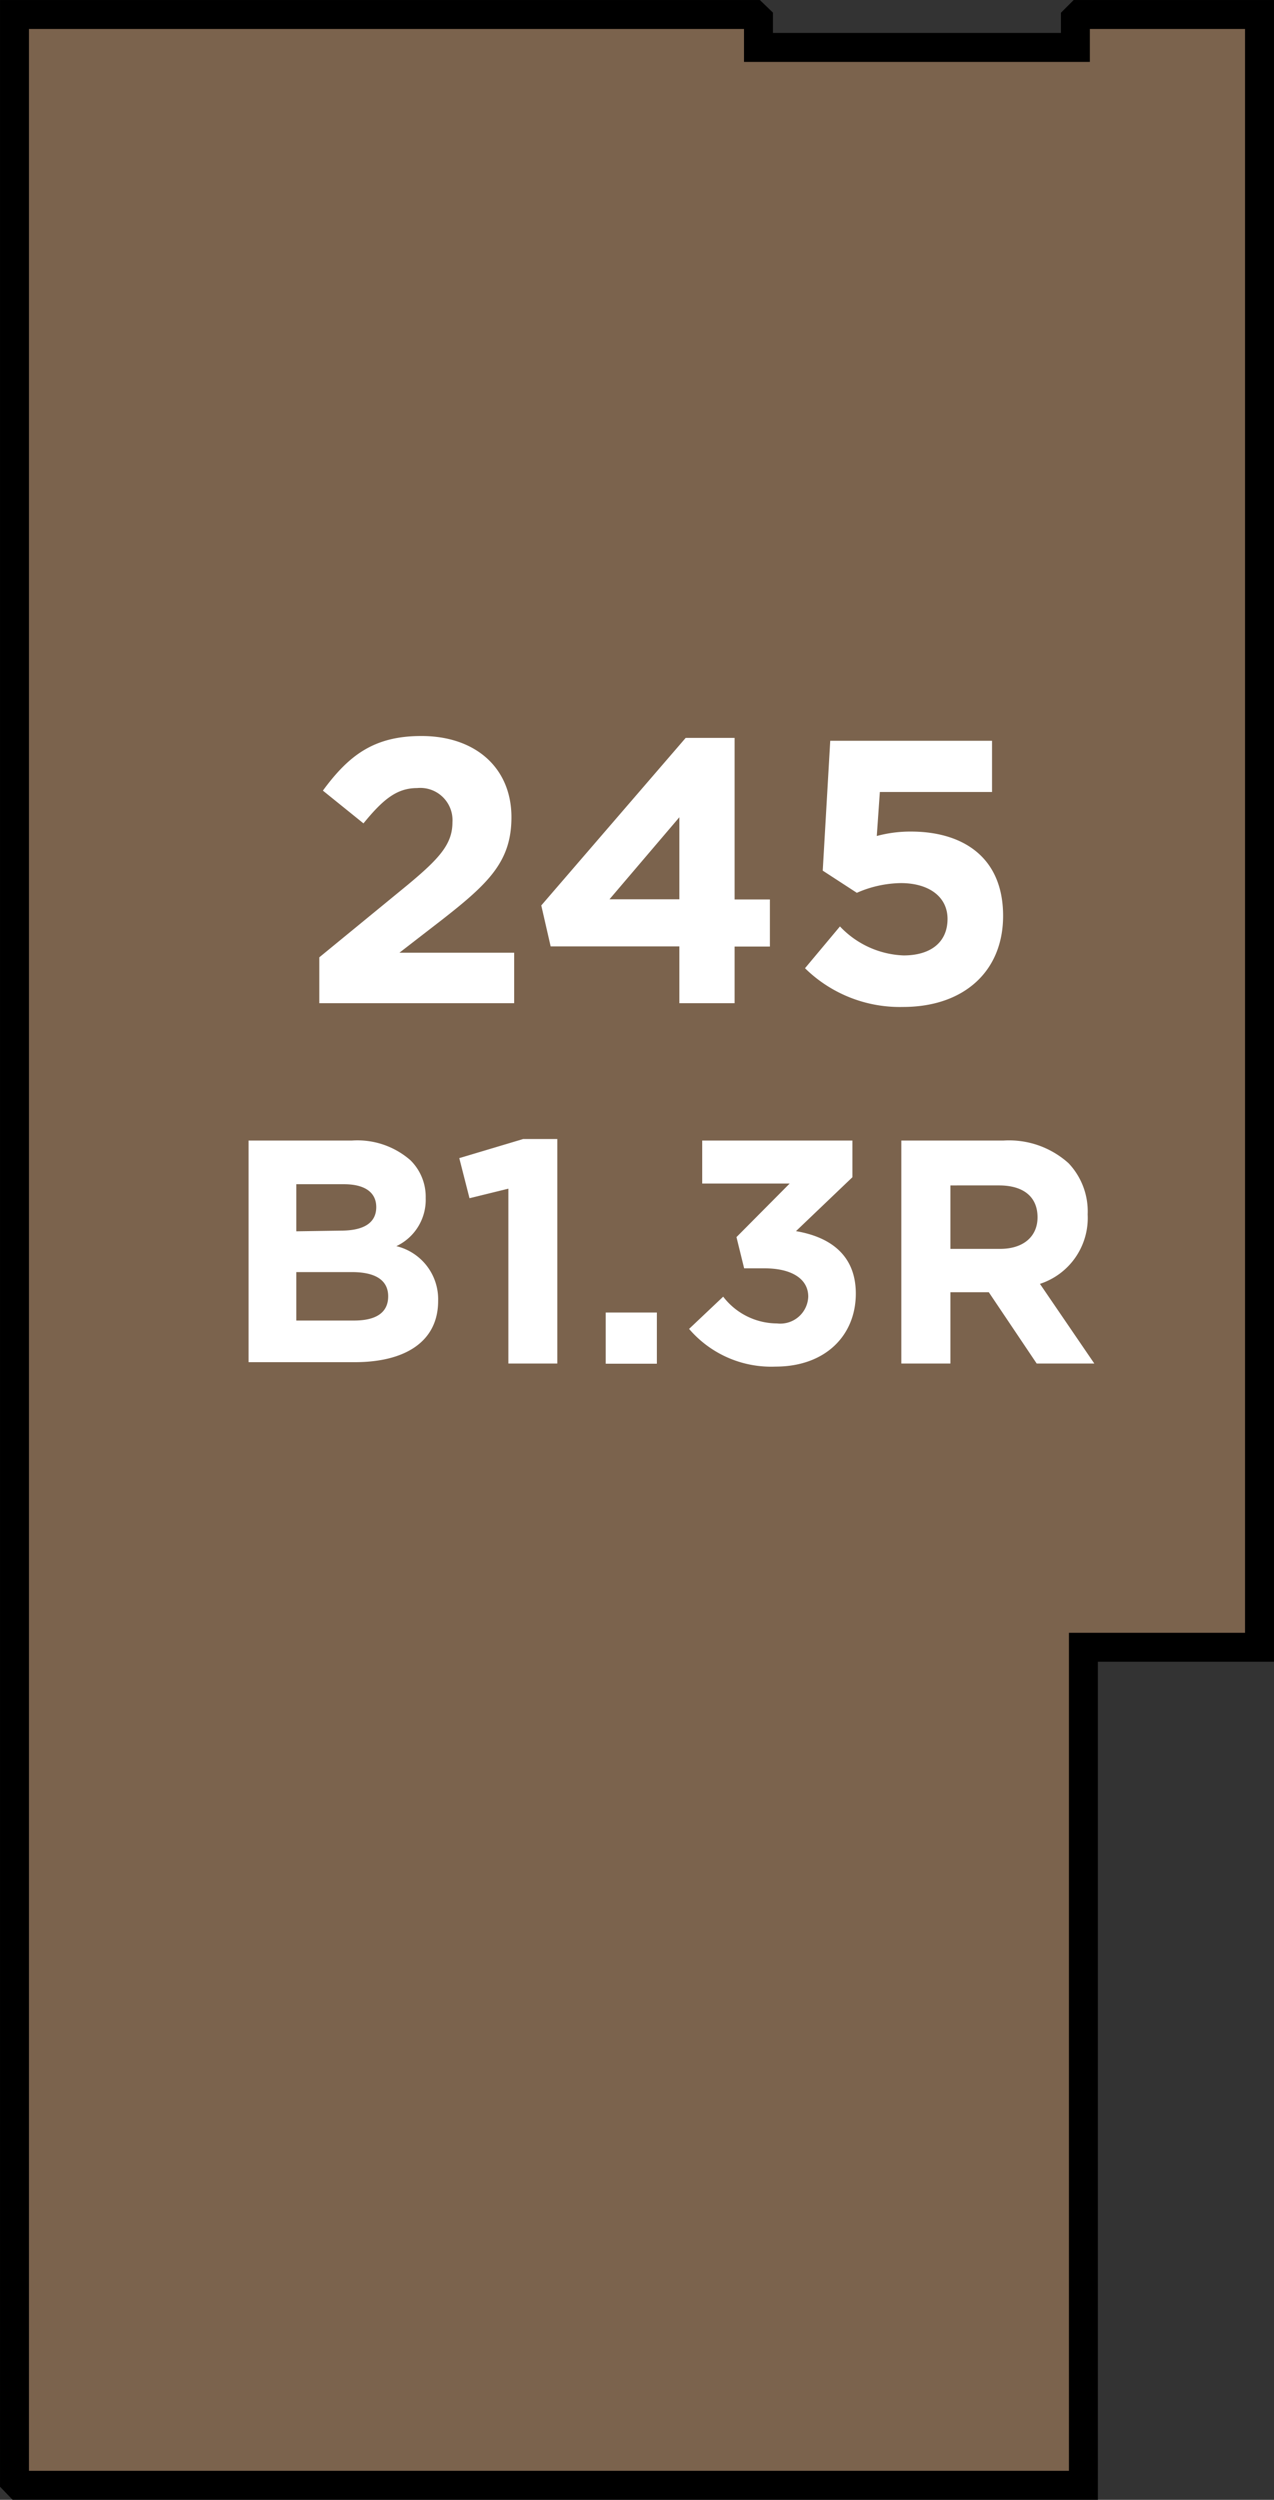
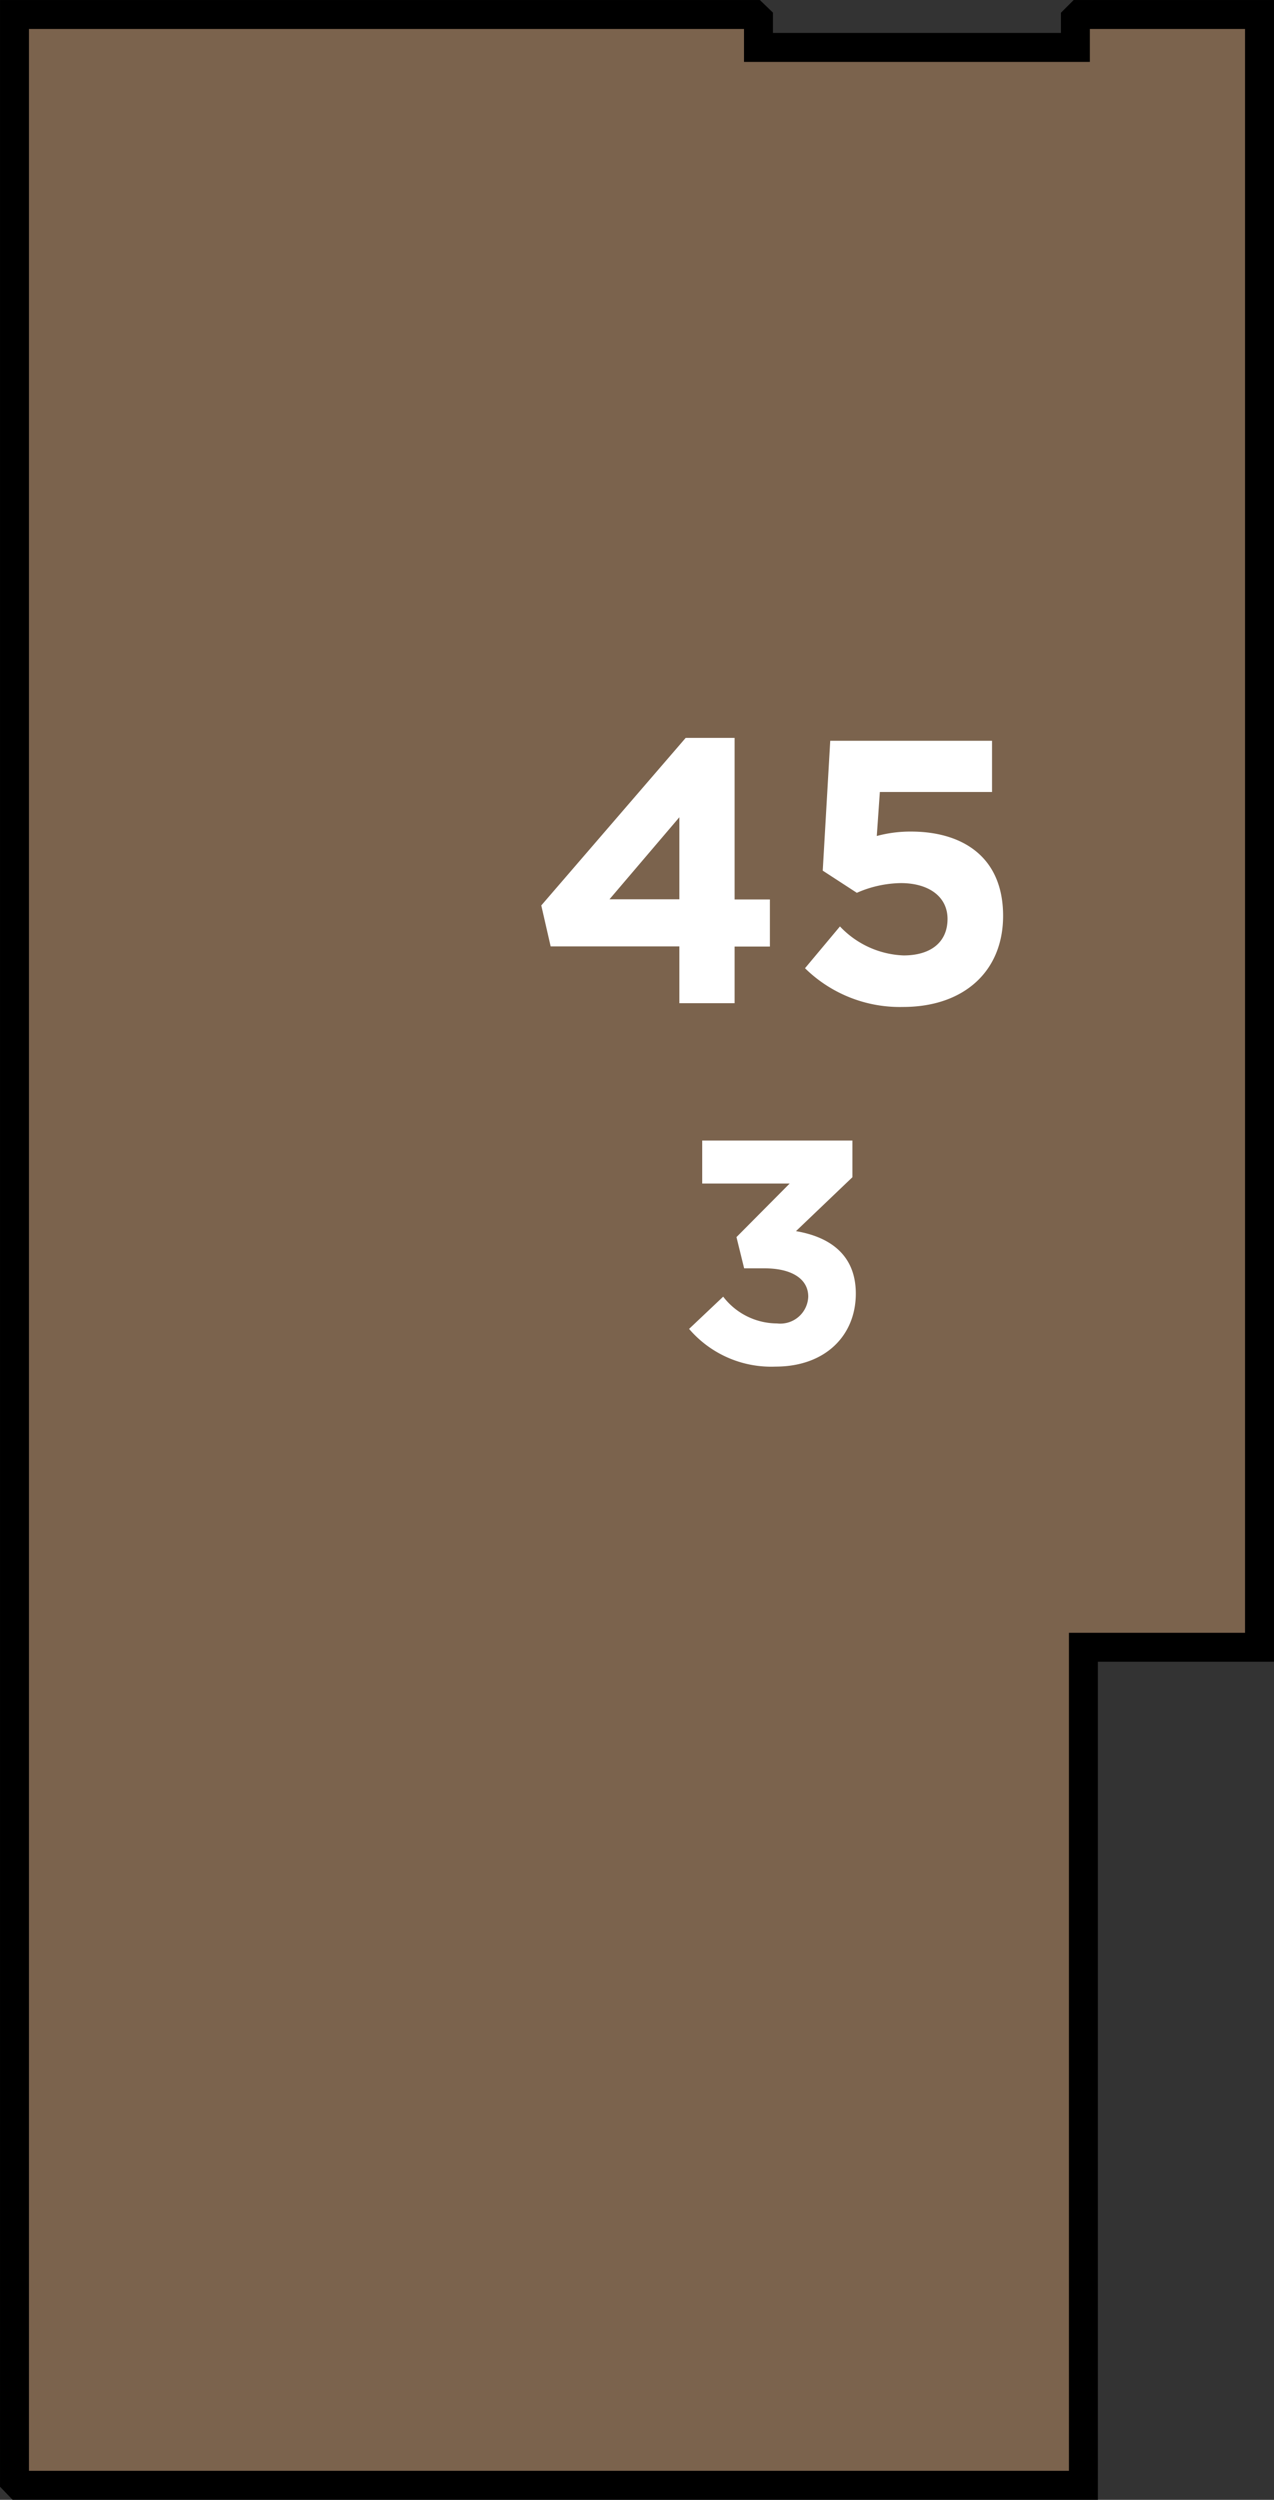
<svg xmlns="http://www.w3.org/2000/svg" width="74.73" height="146.52" viewBox="0 0 74.73 146.52">
  <rect x="0" y="0" width="74.73" height="146.52" fill="#333333" stroke="none" />
  <title>245</title>
  <polygon points="73.88 96.55 73.88 0.85 71.83 0.85 71.02 0.85 65.88 0.85 63.33 0.85 63.08 1.1 63.08 2.78 61.39 2.78 49.94 2.78 44.49 2.78 44.49 1.1 44.23 0.85 41.69 0.85 0.85 0.85 0.85 137.83 0.85 145.41 1.1 145.67 2.15 145.67 3.55 145.67 14.6 145.67 60.43 145.67 63.55 145.67 63.55 96.55 73.88 96.55 73.88 96.55" style="fill:#7b634d;stroke:#000;stroke-miterlimit:10;stroke-width:1.697px" />
-   <path d="M14.58,66.85h6.07A4.72,4.72,0,0,1,24.07,68a3,3,0,0,1,.9,2.22v0a3,3,0,0,1-1.72,2.82,3.2,3.2,0,0,1,2.45,3.21v0c0,2.39-1.94,3.59-4.89,3.59H14.58ZM20,72.13c1.27,0,2.07-.41,2.07-1.38v0c0-.86-.67-1.34-1.89-1.34H17.38v2.76Zm.77,5.27c1.27,0,2-.45,2-1.42v0c0-.88-.65-1.42-2.13-1.42H17.38V77.4Z" style="fill:#fff" />
-   <path d="M29.82,69.67l-2.28.56-.6-2.35,3.75-1.12h2V79.92H29.82Z" style="fill:#fff" />
-   <path d="M35.53,76.93h3v3h-3Z" style="fill:#fff" />
  <path d="M40.42,77.89l2-1.89a4,4,0,0,0,3.16,1.57A1.64,1.64,0,0,0,47.41,76v0c0-1.06-1-1.66-2.56-1.66h-1.2l-.45-1.83,3.12-3.14H41.19V66.85H50V69l-3.31,3.16c1.77.3,3.51,1.23,3.51,3.66v0c0,2.46-1.79,4.28-4.71,4.28A6.34,6.34,0,0,1,40.42,77.89Z" style="fill:#fff" />
-   <path d="M52.87,66.85h6a5.21,5.21,0,0,1,3.81,1.33,4.1,4.1,0,0,1,1.12,3v0A4.06,4.06,0,0,1,61,75.25l3.19,4.67H60.81L58,75.74H55.75v4.18H52.87Zm5.79,6.35c1.4,0,2.2-.75,2.2-1.85v0c0-1.23-.86-1.87-2.26-1.87H55.75V73.2Z" style="fill:#fff" />
-   <path d="M18.73,56.11l5.14-4.21c1.92-1.59,2.67-2.43,2.67-3.71a1.89,1.89,0,0,0-2.07-2c-1.19,0-2,.66-3.15,2.07l-2.38-1.92c1.52-2.07,3-3.2,5.76-3.2C27.88,43.13,30,45,30,47.9v0c0,2.58-1.32,3.86-4.06,6l-2.51,1.94h6.73V58.8H18.73Z" style="fill:#fff" />
  <path d="M39.85,55.47H32.3l-.55-2.4,8.47-9.82h2.87v9.47h2.07v2.76H43.09V58.8H39.85Zm0-2.76V47.9l-4.1,4.81Z" style="fill:#fff" />
  <path d="M47.22,56.75l2.05-2.45A5.41,5.41,0,0,0,53,56c1.59,0,2.58-.77,2.58-2.14v0c0-1.32-1.12-2.1-2.74-2.1a6.64,6.64,0,0,0-2.58.57l-2-1.3.44-7.61h9.49v3H51.61L51.43,49a7.56,7.56,0,0,1,2-.26c3,0,5.41,1.46,5.41,4.94v0c0,3.27-2.32,5.34-5.87,5.34A7.94,7.94,0,0,1,47.22,56.75Z" style="fill:#fff" />
</svg>